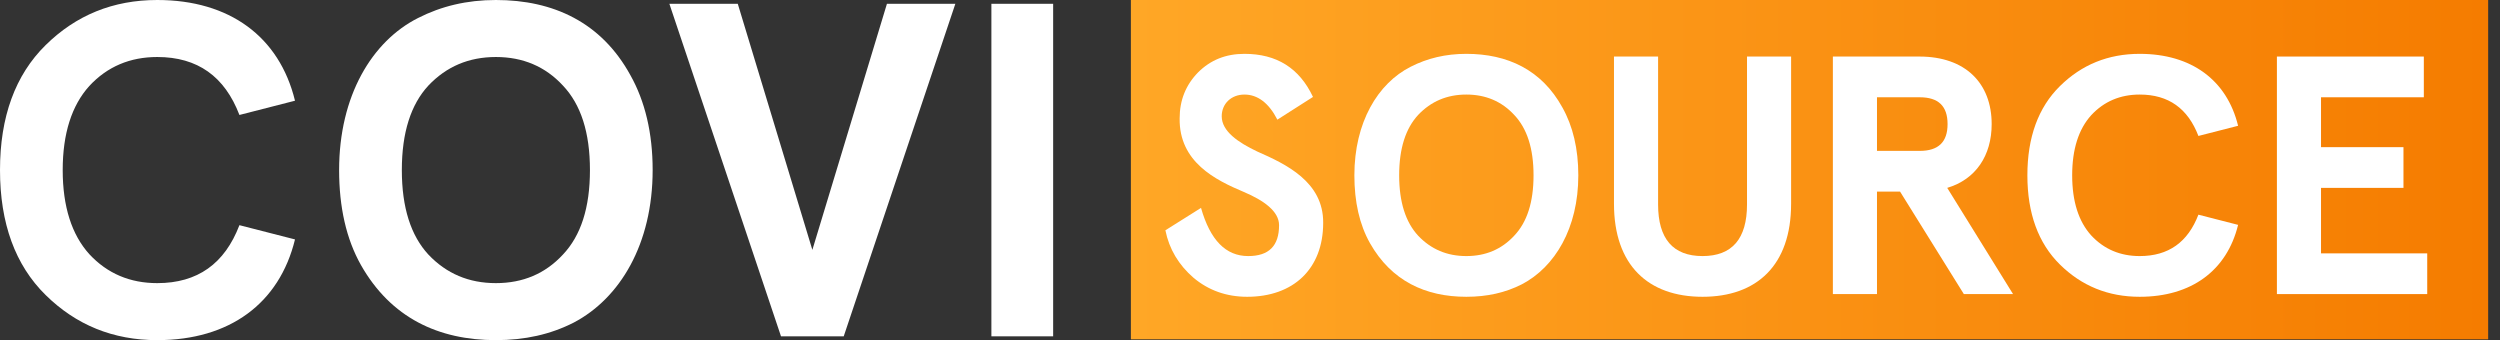
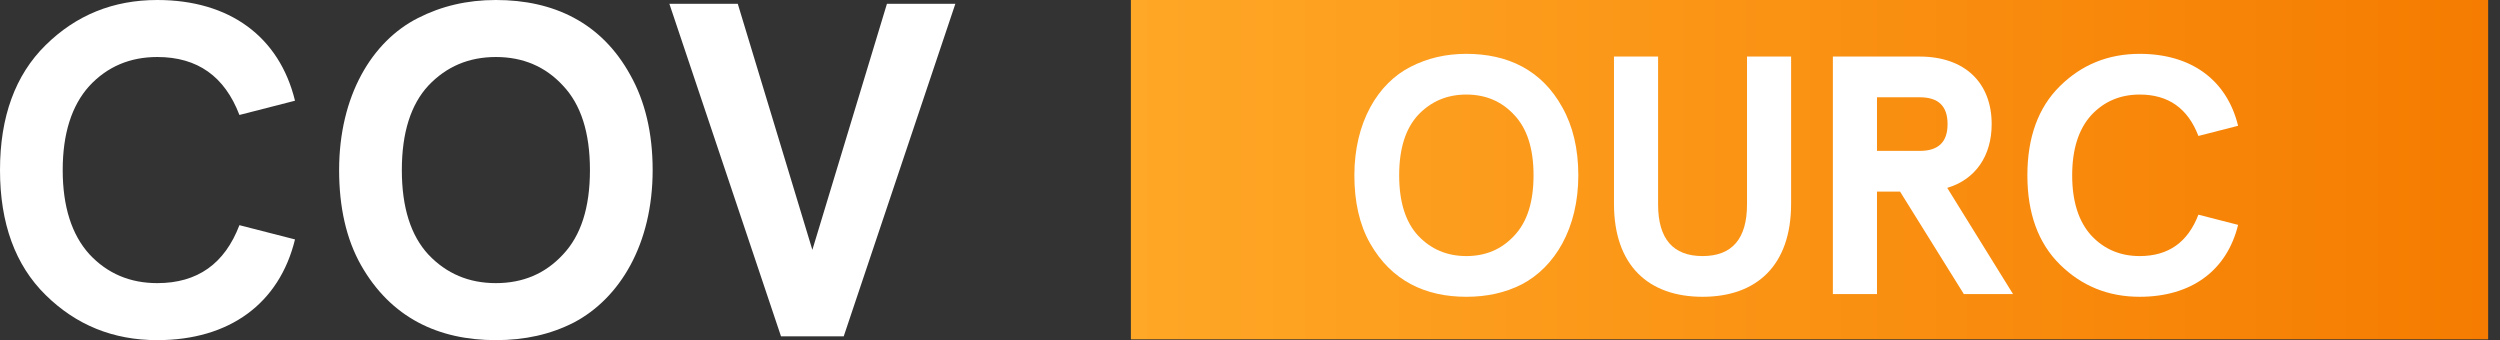
<svg xmlns="http://www.w3.org/2000/svg" width="147" height="20" viewBox="0 0 147 20" fill="none">
  <rect x="0" y="0" width="147" height="20" fill="#333333" stroke="none" />
  <path d="M17.346 5.922C16.425 2.151 13.492 0 9.246 0C6.648 0 4.469 0.894 2.682 2.654C0.894 4.413 0 6.872 0 10C0 13.129 0.894 15.587 2.682 17.346C4.469 19.106 6.648 20 9.246 20C13.492 20 16.425 17.849 17.346 14.078L14.078 13.24C13.212 15.503 11.62 16.648 9.246 16.648C7.654 16.648 6.313 16.089 5.251 14.944C4.218 13.799 3.687 12.151 3.687 10C3.687 7.849 4.218 6.201 5.251 5.056C6.313 3.911 7.654 3.352 9.246 3.352C11.62 3.352 13.212 4.497 14.078 6.76L17.346 5.922Z" fill="white" />
  <path d="M24.577 1.061C21.868 2.43 19.94 5.642 19.94 10C19.94 12.179 20.359 14.05 21.225 15.587C22.985 18.687 25.778 20 29.158 20C30.862 20 32.371 19.665 33.739 18.966C36.449 17.542 38.376 14.357 38.376 10C38.376 7.821 37.929 5.95 37.063 4.413C35.359 1.313 32.538 0 29.158 0C27.454 0 25.946 0.363 24.577 1.061ZM33.097 5.028C34.158 6.145 34.689 7.793 34.689 10C34.689 12.207 34.158 13.855 33.097 14.972C32.063 16.089 30.75 16.648 29.158 16.648C27.566 16.648 26.253 16.089 25.192 14.972C24.158 13.855 23.628 12.207 23.628 10C23.628 7.793 24.158 6.145 25.192 5.028C26.253 3.911 27.566 3.352 29.158 3.352C30.75 3.352 32.063 3.911 33.097 5.028Z" fill="white" />
  <path d="M56.175 0.223H52.152L47.767 14.693L43.381 0.223H39.359L45.923 19.776H49.611L56.175 0.223Z" fill="white" />
-   <path d="M58.294 0.223V19.776H61.925V0.223H58.294Z" fill="white" />
  <rect x="66.496" width="79.808" height="19.952" fill="url(#paint0_linear)" />
-   <path d="M77.204 5.7C76.406 4.004 75.069 3.166 73.174 3.166C72.076 3.166 71.178 3.525 70.44 4.263C69.722 5.001 69.363 5.899 69.363 6.957C69.323 9.53 71.478 10.588 73.134 11.286C74.311 11.785 75.209 12.424 75.209 13.242C75.209 14.459 74.61 15.057 73.393 15.057C72.076 15.057 71.159 14.12 70.62 12.224L68.525 13.541C68.744 14.638 69.303 15.576 70.181 16.334C71.059 17.072 72.116 17.451 73.333 17.451C76.047 17.451 77.803 15.815 77.803 13.102C77.823 10.688 75.608 9.65 73.932 8.912C72.795 8.373 71.837 7.715 71.837 6.837C71.837 6.099 72.396 5.56 73.174 5.56C73.952 5.56 74.61 6.059 75.109 7.036L77.204 5.7Z" fill="white" />
  <path d="M82.949 3.924C81.014 4.902 79.637 7.196 79.637 10.309C79.637 11.865 79.936 13.202 80.555 14.299C81.812 16.514 83.807 17.451 86.221 17.451C87.438 17.451 88.516 17.212 89.493 16.713C91.429 15.696 92.805 13.421 92.805 10.309C92.805 8.752 92.486 7.416 91.868 6.318C90.651 4.103 88.635 3.166 86.221 3.166C85.004 3.166 83.927 3.425 82.949 3.924ZM89.035 6.757C89.793 7.555 90.172 8.732 90.172 10.309C90.172 11.885 89.793 13.062 89.035 13.86C88.296 14.658 87.359 15.057 86.221 15.057C85.084 15.057 84.146 14.658 83.388 13.86C82.65 13.062 82.271 11.885 82.271 10.309C82.271 8.732 82.65 7.555 83.388 6.757C84.146 5.959 85.084 5.56 86.221 5.56C87.359 5.56 88.296 5.959 89.035 6.757Z" fill="white" />
  <path d="M102.724 3.325V12.024C102.724 14.04 101.846 15.057 100.11 15.057C98.374 15.057 97.496 14.04 97.496 12.024V3.325H94.902V11.985C94.902 15.596 96.918 17.451 100.11 17.451C103.302 17.451 105.317 15.596 105.317 11.985V3.325H102.724Z" fill="white" />
  <path d="M117.11 7.296C117.11 4.902 115.574 3.325 112.861 3.325H107.773V17.292H110.367V11.266H111.723L115.474 17.292H118.367L114.497 11.047C116.173 10.548 117.11 9.151 117.11 7.296ZM110.367 8.872V5.72H112.881C113.978 5.72 114.517 6.238 114.517 7.296C114.517 8.353 113.978 8.872 112.881 8.872H110.367Z" fill="white" />
  <path d="M131.6 7.396C130.942 4.702 128.847 3.166 125.814 3.166C123.959 3.166 122.402 3.804 121.126 5.061C119.849 6.318 119.21 8.074 119.21 10.309C119.21 12.543 119.849 14.299 121.126 15.556C122.402 16.813 123.959 17.451 125.814 17.451C128.847 17.451 130.942 15.915 131.6 13.222L129.266 12.623C128.647 14.239 127.51 15.057 125.814 15.057C124.677 15.057 123.719 14.658 122.961 13.84C122.223 13.022 121.844 11.845 121.844 10.309C121.844 8.772 122.223 7.595 122.961 6.777C123.719 5.959 124.677 5.56 125.814 5.56C127.51 5.56 128.647 6.378 129.266 7.994L131.6 7.396Z" fill="white" />
-   <path d="M133.882 17.292H142.721V14.898H136.476V11.047H141.324V8.653H136.476V5.72H142.521V3.325H133.882V17.292Z" fill="white" />
  <defs>
    <linearGradient id="paint0_linear" x1="66.496" y1="9.935" x2="146.305" y2="9.935" gradientUnits="userSpaceOnUse">
      <stop stop-color="#FFA726" />
      <stop offset="1" stop-color="#F57C00" />
    </linearGradient>
  </defs>
</svg>